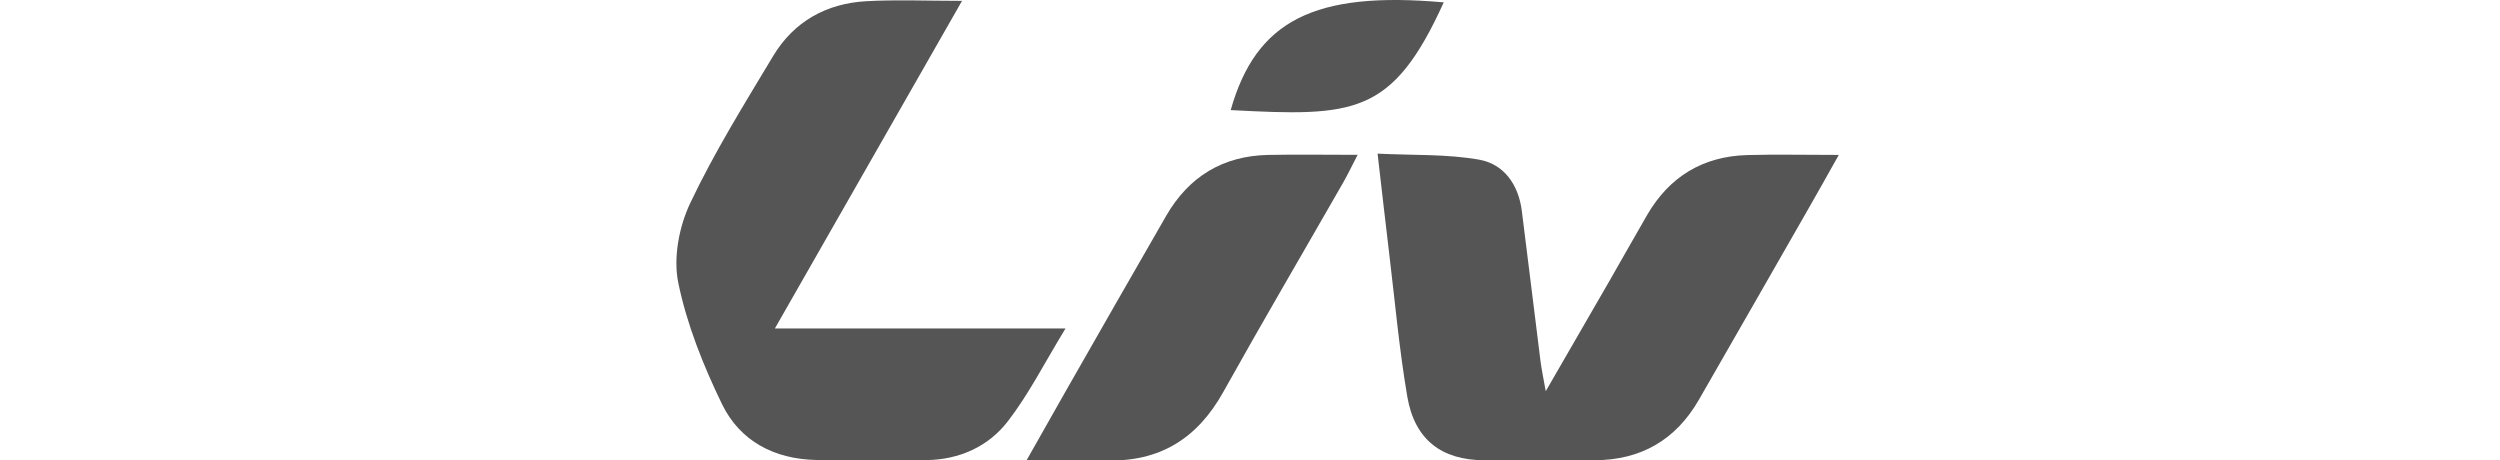
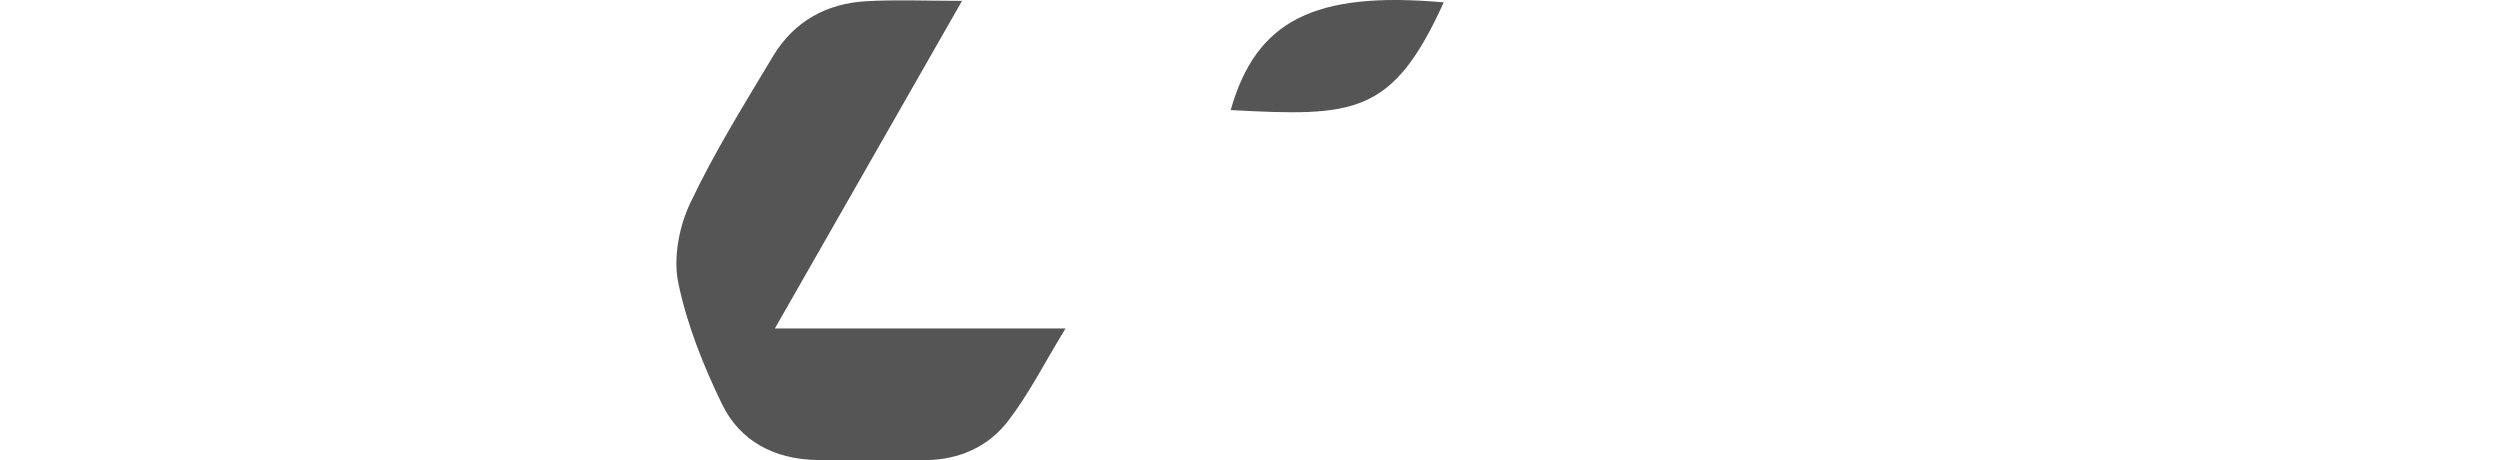
<svg xmlns="http://www.w3.org/2000/svg" id="Layer_1" data-name="Layer 1" viewBox="0 0 1048.27 193.08">
  <defs>
    <style>
      .cls-1 {
        fill: #545554;
        fill-rule: evenodd;
        stroke-width: 0px;
      }
    </style>
  </defs>
-   <path class="cls-1" d="M403.39.36c-26.5,46.39-52.03,91.08-78.49,137.38h121.87c-8.71,14.27-15.33,27.43-24.15,38.88-8.17,10.61-20.33,16.12-34.14,16.3-15.41.19-30.83.25-46.24-.05-17.48-.34-31.96-7.87-39.5-23.42-7.84-16.17-14.72-33.34-18.33-50.84-2.16-10.47.31-23.56,5-33.44,10.08-21.27,22.61-41.42,34.76-61.66,8.7-14.5,22.34-22.08,39.1-23.01,12.62-.7,25.31-.14,40.12-.14Z" />
-   <path class="cls-1" d="M771.04,64.93c-4.94,8.77-8.55,15.25-12.24,21.69-15.46,27.01-30.92,54.02-46.44,81-9.71,16.89-24.37,25.33-43.86,25.36-15.41.02-30.81.05-46.22,0-17.79-.06-29.09-8.59-32.18-26.63-3.4-19.87-5.18-40.02-7.6-60.05-1.59-13.17-3.07-26.35-4.87-41.88,15.05.74,29.09.13,42.61,2.53,10.42,1.84,16.48,10.52,17.87,21.45,2.66,21.04,5.21,42.1,7.85,63.14.42,3.3,1.13,6.56,2.18,12.49,9.79-16.95,18.28-31.6,26.73-46.27,5.29-9.19,10.46-18.45,15.78-27.61,9.34-16.08,23.38-24.6,41.95-25.13,11.92-.34,23.87-.06,38.42-.06Z" />
-   <path class="cls-1" d="M569.26,64.92c-2.64,5.11-4.19,8.38-5.99,11.52-16.8,29.34-33.91,58.5-50.39,88.02-10.9,19.52-26.76,29.34-49.24,28.58-10.46-.35-20.95-.06-33.18-.06,5.98-10.56,11.1-19.68,16.29-28.76,14.07-24.61,28.09-49.24,42.27-73.78,9.47-16.39,23.75-25.1,42.75-25.48,11.83-.24,23.68-.04,37.48-.04Z" />
+   <path class="cls-1" d="M403.39.36c-26.5,46.39-52.03,91.08-78.49,137.38h121.87c-8.71,14.27-15.33,27.43-24.15,38.88-8.17,10.61-20.33,16.12-34.14,16.3-15.41.19-30.83.25-46.24-.05-17.48-.34-31.96-7.87-39.5-23.42-7.84-16.17-14.72-33.34-18.33-50.84-2.16-10.47.31-23.56,5-33.44,10.08-21.27,22.61-41.42,34.76-61.66,8.7-14.5,22.34-22.08,39.1-23.01,12.62-.7,25.31-.14,40.12-.14" />
  <path class="cls-1" d="M605.37.99c-21.55,47.46-37.54,47.91-89.33,45.17,10.64-37.54,35.02-49.99,89.33-45.17Z" />
</svg>